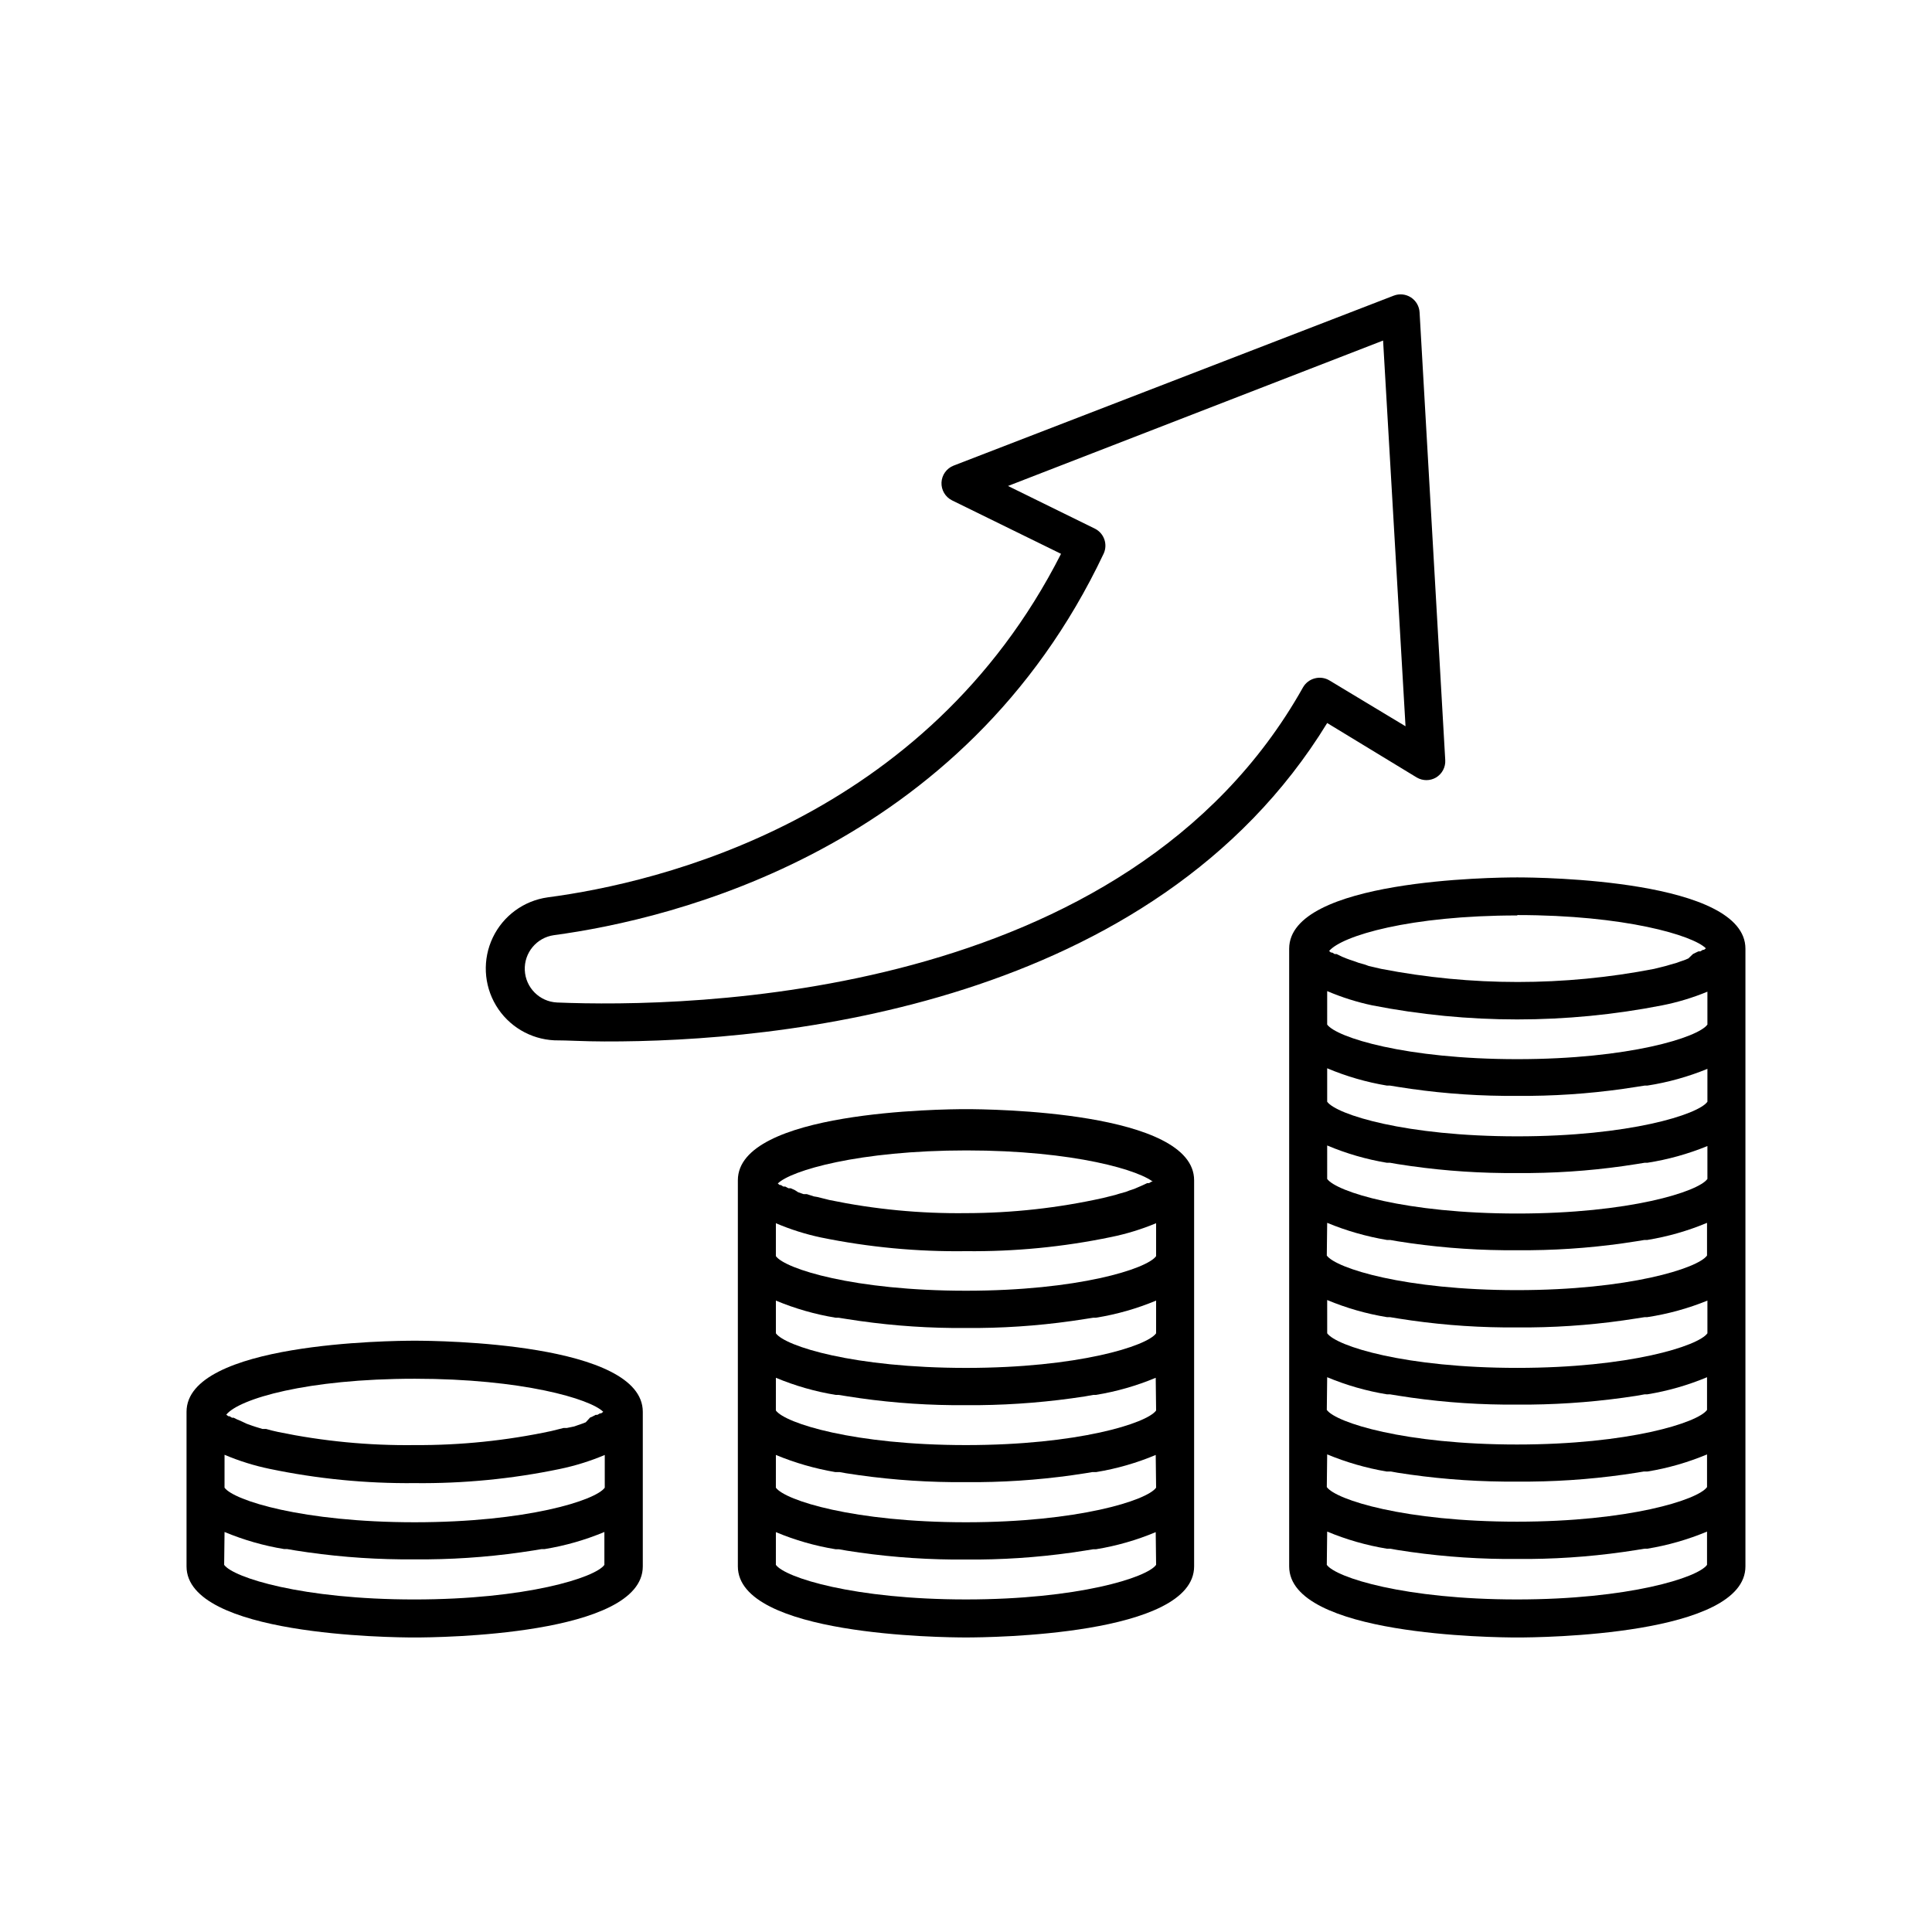
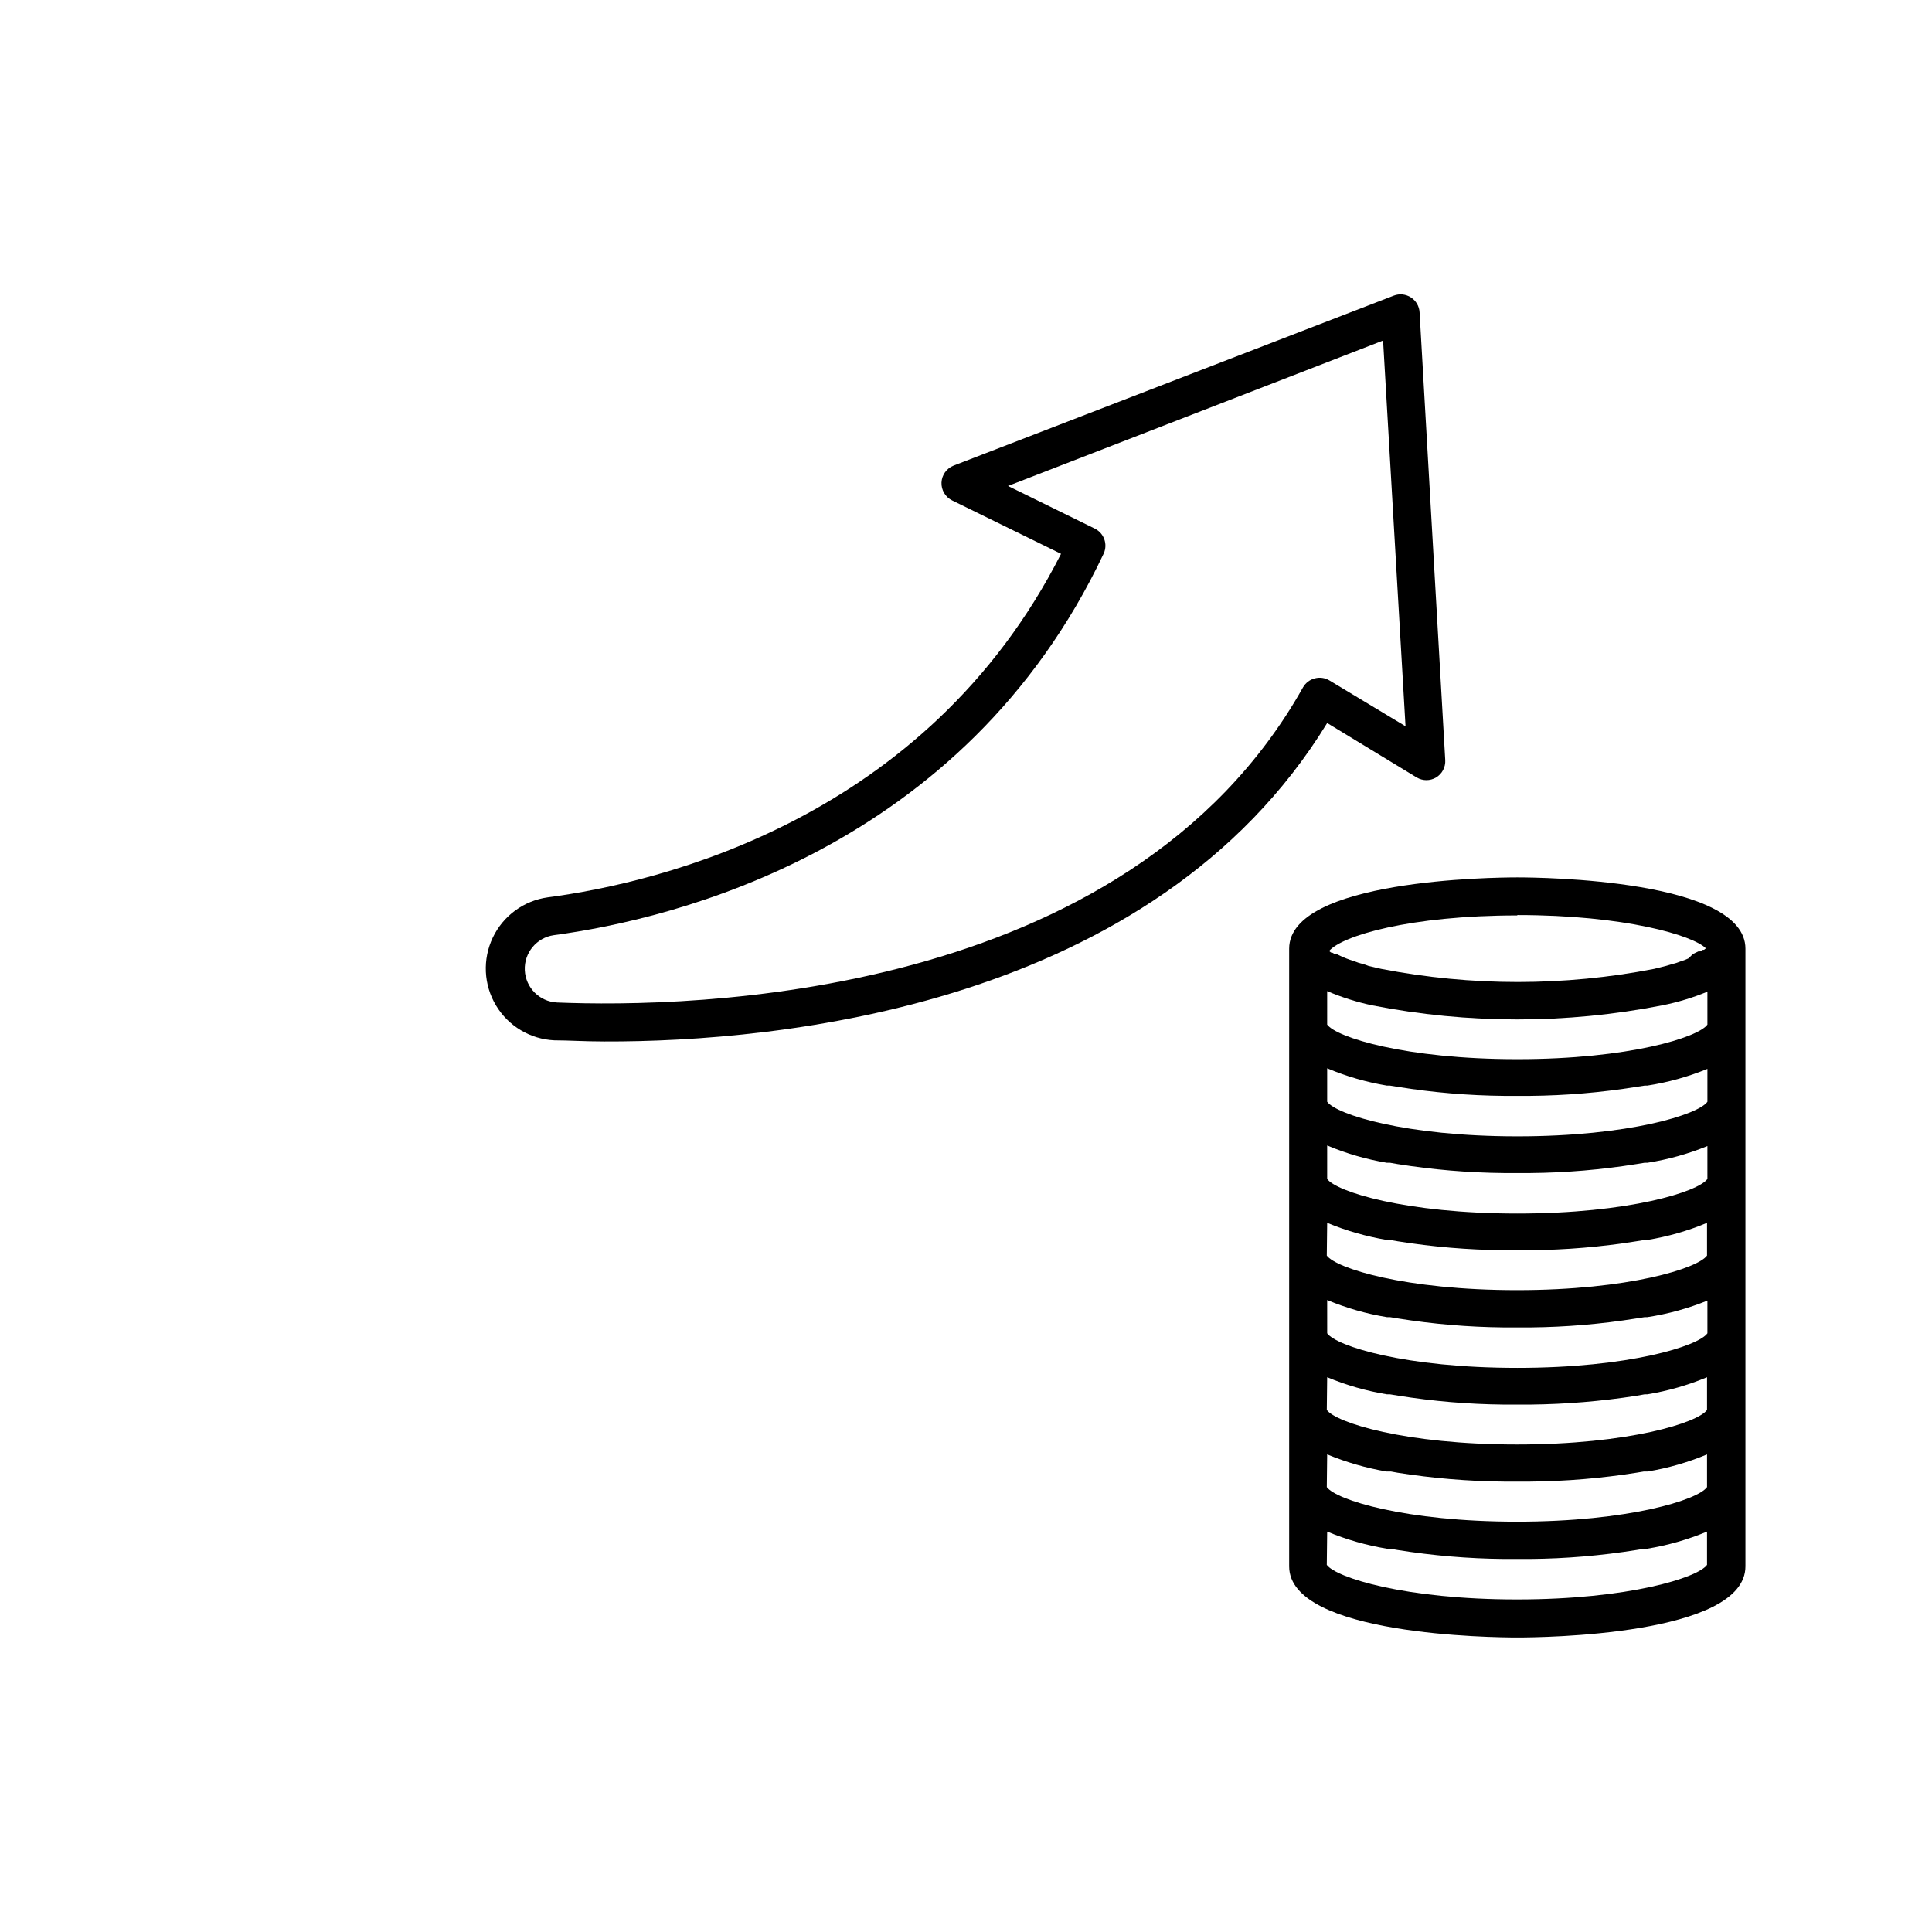
<svg xmlns="http://www.w3.org/2000/svg" fill="#000000" width="800px" height="800px" version="1.1" viewBox="144 144 512 512">
  <g>
-     <path d="m253.89 577.95c6.195 0 60.457-0.504 60.457-18.844v-40.961c0-18.34-54.211-18.844-60.457-18.844-6.246 0-60.457 0.504-60.457 18.844v40.961c0 18.34 54.211 18.844 60.457 18.844zm0-68.57c28.516 0 46.551 5.34 49.977 8.766l-0.555 0.402h-0.301l-0.707 0.402h-0.453l-0.855 0.453-0.605 0.25-1.156 1.266-0.754 0.301-1.461 0.504-0.855 0.301-1.969 0.406h-0.855l-3.223 0.805h-0.004c-11.906 2.547-24.051 3.797-36.223 3.727-12.148 0.152-24.277-1.016-36.176-3.477-1.16-0.25-2.215-0.504-3.223-0.805h-0.957l-1.812-0.555-0.906-0.301-1.41-0.504-0.859-0.402-1.109-0.504-0.605-0.25-0.906-0.453h-0.453l-0.656-0.402h-0.301l-0.555-0.402c3.328-4.188 21.363-9.527 49.93-9.527zm-50.383 20.152c3.848 1.633 7.848 2.883 11.941 3.731 12.641 2.641 25.527 3.906 38.441 3.777 12.895 0.141 25.766-1.109 38.391-3.731 4.106-0.848 8.121-2.098 11.988-3.727v8.664c-2.367 3.375-20.707 9.168-50.383 9.168s-47.961-5.793-50.383-9.168zm0 20.453v0.004c5.078 2.121 10.387 3.644 15.82 4.531h0.805l2.066 0.352v0.004c9.301 1.484 18.695 2.277 28.113 2.367h7.055c9.398-0.09 18.777-0.883 28.062-2.367l2.117-0.352h0.805v-0.004c5.43-0.887 10.742-2.41 15.82-4.531v8.715c-2.367 3.375-20.707 9.168-50.383 9.168s-47.961-5.793-50.383-9.168z" />
    <path d="m546.1 577.95c6.195 0 60.457-0.504 60.457-18.844v-163.69c0-18.34-54.211-18.895-60.457-18.895-6.246 0-60.457 0.555-60.457 18.895v163.69c0 18.34 54.312 18.844 60.457 18.844zm0-191.45c28.516 0 46.551 5.391 49.977 8.816l-0.504 0.402h-0.301l-0.656 0.402h-0.504l-0.855 0.402-0.605 0.301-1.207 1.164-0.805 0.352-1.309 0.453-0.957 0.352-1.762 0.504-1.008 0.301-3.223 0.805-0.004 0.004c-23.895 4.637-48.457 4.637-72.348 0l-3.277-0.754-0.957-0.355-1.762-0.504-0.957-0.352-1.359-0.453-0.957-0.352-1.109-0.453-0.605-0.301-0.855-0.402h-0.504l-0.656-0.402h-0.301l-0.504-0.402c3.375-4.035 21.41-9.426 49.875-9.426zm-50.383 20.152h0.004c3.848 1.645 7.848 2.91 11.941 3.777 25.367 4.973 51.461 4.973 76.828 0 4.109-0.812 8.125-2.027 11.992-3.625v8.715c-2.367 3.375-20.707 9.168-50.383 9.168-29.676 0-47.961-5.793-50.383-9.168zm0 20.453h0.004c5.074 2.144 10.387 3.68 15.82 4.586h0.805l2.168 0.352c9.266 1.488 18.629 2.281 28.012 2.371h7.055-0.004c9.383-0.094 18.746-0.887 28.012-2.371l2.266-0.352h0.707c5.465-0.848 10.809-2.336 15.922-4.434v8.715c-2.367 3.375-20.707 9.168-50.383 9.168-29.676 0-47.961-5.793-50.383-9.168zm0 20.453 0.004 0.004c5.074 2.141 10.387 3.68 15.82 4.586h0.855l2.016 0.352c9.297 1.484 18.695 2.277 28.113 2.367h7.055-0.004c9.402-0.09 18.781-0.883 28.062-2.367l2.168-0.352h0.754c5.465-0.852 10.809-2.34 15.922-4.434v8.715c-2.367 3.375-20.707 9.168-50.383 9.168-29.676 0-47.961-5.793-50.383-9.168zm0 20.504 0.004 0.004c5.086 2.102 10.395 3.621 15.82 4.535h0.855l2.016 0.352c9.297 1.488 18.695 2.277 28.113 2.367h7.055-0.004c9.402-0.09 18.781-0.879 28.062-2.367l2.168-0.352h0.754c5.434-0.891 10.742-2.41 15.82-4.535v8.664c-2.367 3.375-20.707 9.168-50.383 9.168s-47.961-5.793-50.383-9.168zm0 20.453 0.004 0.008c5.078 2.121 10.387 3.644 15.82 4.531h0.805l2.168 0.352v0.004c9.266 1.484 18.629 2.277 28.012 2.367h7.055-0.004c9.383-0.094 18.746-0.883 28.012-2.367l2.266-0.352h0.707v-0.004c5.461-0.832 10.805-2.301 15.922-4.383v8.664c-2.367 3.375-20.707 9.168-50.383 9.168-29.672 0.004-47.91-5.738-50.379-9.164zm0 20.453 0.004 0.008c5.078 2.125 10.387 3.644 15.82 4.535h0.805l2.168 0.352c9.266 1.488 18.629 2.277 28.012 2.367h7.055-0.004c9.383-0.102 18.742-0.875 28.012-2.316l2.266-0.402h0.707c5.434-0.891 10.742-2.41 15.82-4.535v8.664c-2.367 3.375-20.707 9.168-50.383 9.168s-47.961-5.793-50.383-9.168zm0 20.453 0.004 0.008c5.055 2.094 10.324 3.617 15.719 4.535h1.16l1.664 0.301-0.004 0.004c9.352 1.484 18.797 2.277 28.266 2.367h7.055-0.004c9.453-0.09 18.883-0.883 28.215-2.367l1.812-0.301h1.008v-0.004c5.418-0.887 10.711-2.41 15.77-4.535v8.664c-2.367 3.375-20.707 9.168-50.383 9.168s-47.961-5.793-50.383-9.168zm0 20.453 0.004 0.012c5.078 2.121 10.387 3.644 15.82 4.535h0.855l2.016 0.352c9.297 1.484 18.695 2.277 28.113 2.367h7.055-0.004c9.402-0.09 18.781-0.883 28.062-2.367l2.168-0.352h0.754c5.434-0.891 10.742-2.414 15.82-4.535v8.816c-2.367 3.375-20.707 9.168-50.383 9.168s-47.961-5.793-50.383-9.168z" />
-     <path d="m339.54 456.78v102.32c0 18.34 54.211 18.844 60.457 18.844s60.457-0.504 60.457-18.844v-102.32c0-18.34-54.211-18.844-60.457-18.844-6.25 0-60.457 0.504-60.457 18.844zm110.84 101.92c-2.367 3.375-20.707 9.168-50.383 9.168-29.676 0-47.961-5.793-50.383-9.168l0.004-8.668c5.078 2.125 10.387 3.648 15.82 4.535h0.855l2.016 0.352v0.004c9.301 1.484 18.695 2.277 28.113 2.367h7.055c9.398-0.09 18.777-0.883 28.059-2.367l2.168-0.352h0.754l0.004-0.004c5.43-0.887 10.738-2.41 15.816-4.535zm0-20.453c-2.367 3.375-20.707 9.168-50.383 9.168-29.676 0-47.961-5.793-50.383-9.168l0.004-8.668c5.055 2.094 10.328 3.613 15.719 4.535h1.16l1.664 0.301h-0.004c9.352 1.488 18.797 2.277 28.266 2.367h7.055c9.449-0.09 18.879-0.879 28.211-2.367l1.812-0.301h1.008c5.418-0.891 10.711-2.41 15.77-4.535zm0-20.453c-2.367 3.375-20.707 9.168-50.383 9.168-29.676 0-47.961-5.793-50.383-9.168l0.004-8.668c5.078 2.121 10.387 3.644 15.82 4.531h0.754l2.215 0.352 0.004 0.004c9.266 1.484 18.629 2.273 28.012 2.367h7.055c9.379-0.102 18.738-0.875 28.012-2.316l2.266-0.402h0.707v-0.004c5.43-0.887 10.738-2.41 15.816-4.531zm0-20.453c-2.367 3.375-20.707 9.168-50.383 9.168-29.672-0.004-47.961-5.746-50.379-9.172v-8.668c5.078 2.125 10.387 3.644 15.82 4.535h0.754l2.215 0.352h0.004c9.266 1.484 18.629 2.277 28.012 2.371h7.055c9.383-0.094 18.746-0.887 28.012-2.371l2.266-0.352h0.707c5.465-0.883 10.809-2.402 15.918-4.535zm0-20.453c-2.367 3.375-20.707 9.168-50.383 9.168-29.676 0-47.961-5.793-50.383-9.168l0.004-8.723c3.848 1.645 7.848 2.91 11.941 3.777 12.645 2.59 25.531 3.809 38.441 3.629 12.891 0.141 25.762-1.109 38.391-3.731 4.106-0.832 8.121-2.062 11.988-3.676zm-0.402-20.152-0.504 0.402h-0.301l-0.656 0.402h-0.504l-0.855 0.402-0.656 0.301-1.059 0.453-0.805 0.352-1.359 0.453-0.906 0.352-1.812 0.504-0.957 0.301-3.223 0.805-0.004 0.004c-11.945 2.66-24.141 4.012-36.375 4.027-12.148 0.152-24.277-1.016-36.176-3.477l-3.223-0.805-0.906-0.152-1.867-0.602h-0.855l-1.461-0.504-0.855-0.555-1.109-0.504h-0.605l-0.855-0.453h-0.504l-0.656-0.402h-0.301l-0.504-0.402c3.426-3.426 21.461-8.766 49.977-8.766s46.551 5.34 49.977 8.766z" />
    <path d="m495.72 335.61 23.781 14.461v-0.004c1.559 0.902 3.477 0.902 5.035 0 1.629-0.961 2.582-2.75 2.469-4.633l-6.801-118.65c-0.086-1.613-0.938-3.09-2.293-3.965-1.355-0.879-3.051-1.055-4.559-0.469l-116.63 45.039c-1.863 0.723-3.125 2.481-3.215 4.481-0.086 1.996 1.02 3.859 2.812 4.742l28.867 14.156c-35.82 70.535-106.61 87.16-136.03 91.039-6.328 0.879-11.793 4.875-14.551 10.637s-2.445 12.523 0.84 18.008c3.281 5.481 9.094 8.949 15.473 9.242 3.578 0 8.062 0.301 13.25 0.301 45.746 0.152 145.5-9.168 191.55-84.387zm-204.14 74.059c-4.613-0.234-8.293-3.938-8.504-8.551-0.207-4.617 3.125-8.633 7.699-9.285 31.438-4.231 108.57-22.52 145.75-101.21h-0.004c1.066-2.438 0.051-5.285-2.316-6.5l-23.074-11.336 99.402-38.539 5.945 102.22-20.152-12.141c-1.168-0.703-2.566-0.902-3.879-0.555-1.32 0.336-2.445 1.188-3.125 2.367-46.703 83.277-163.18 84.941-197.75 83.531z" />
  </g>
</svg>